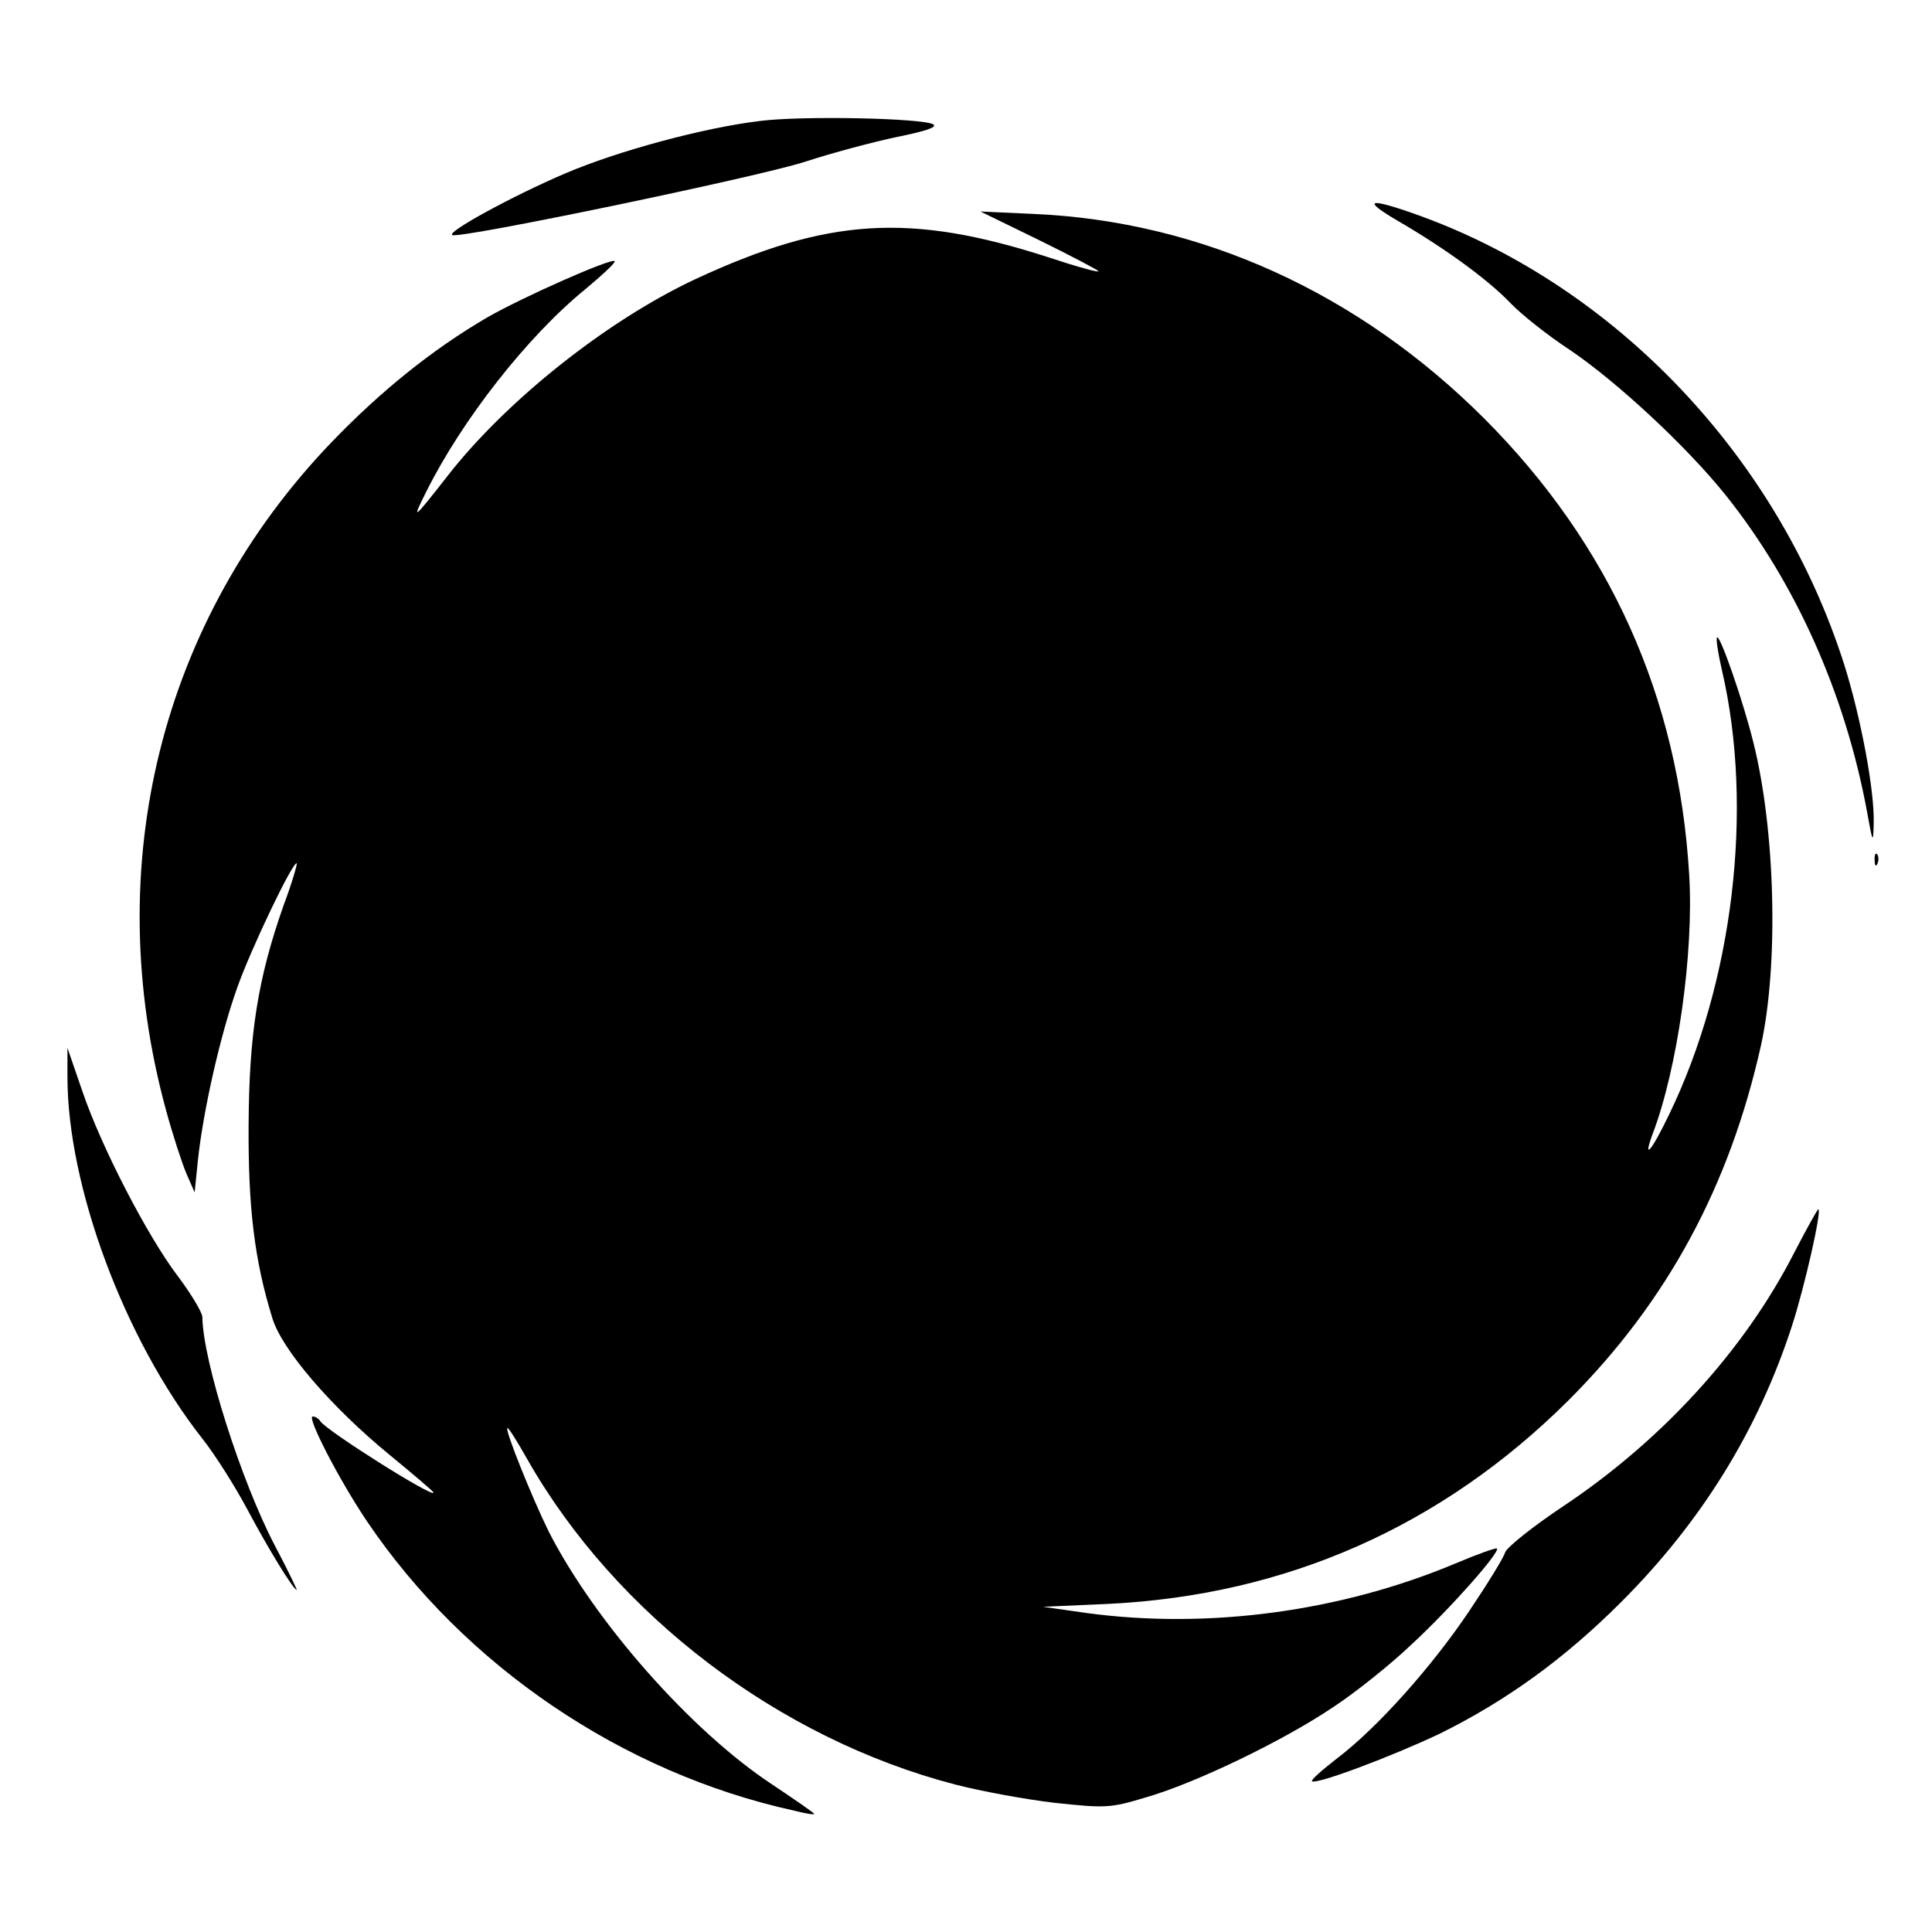
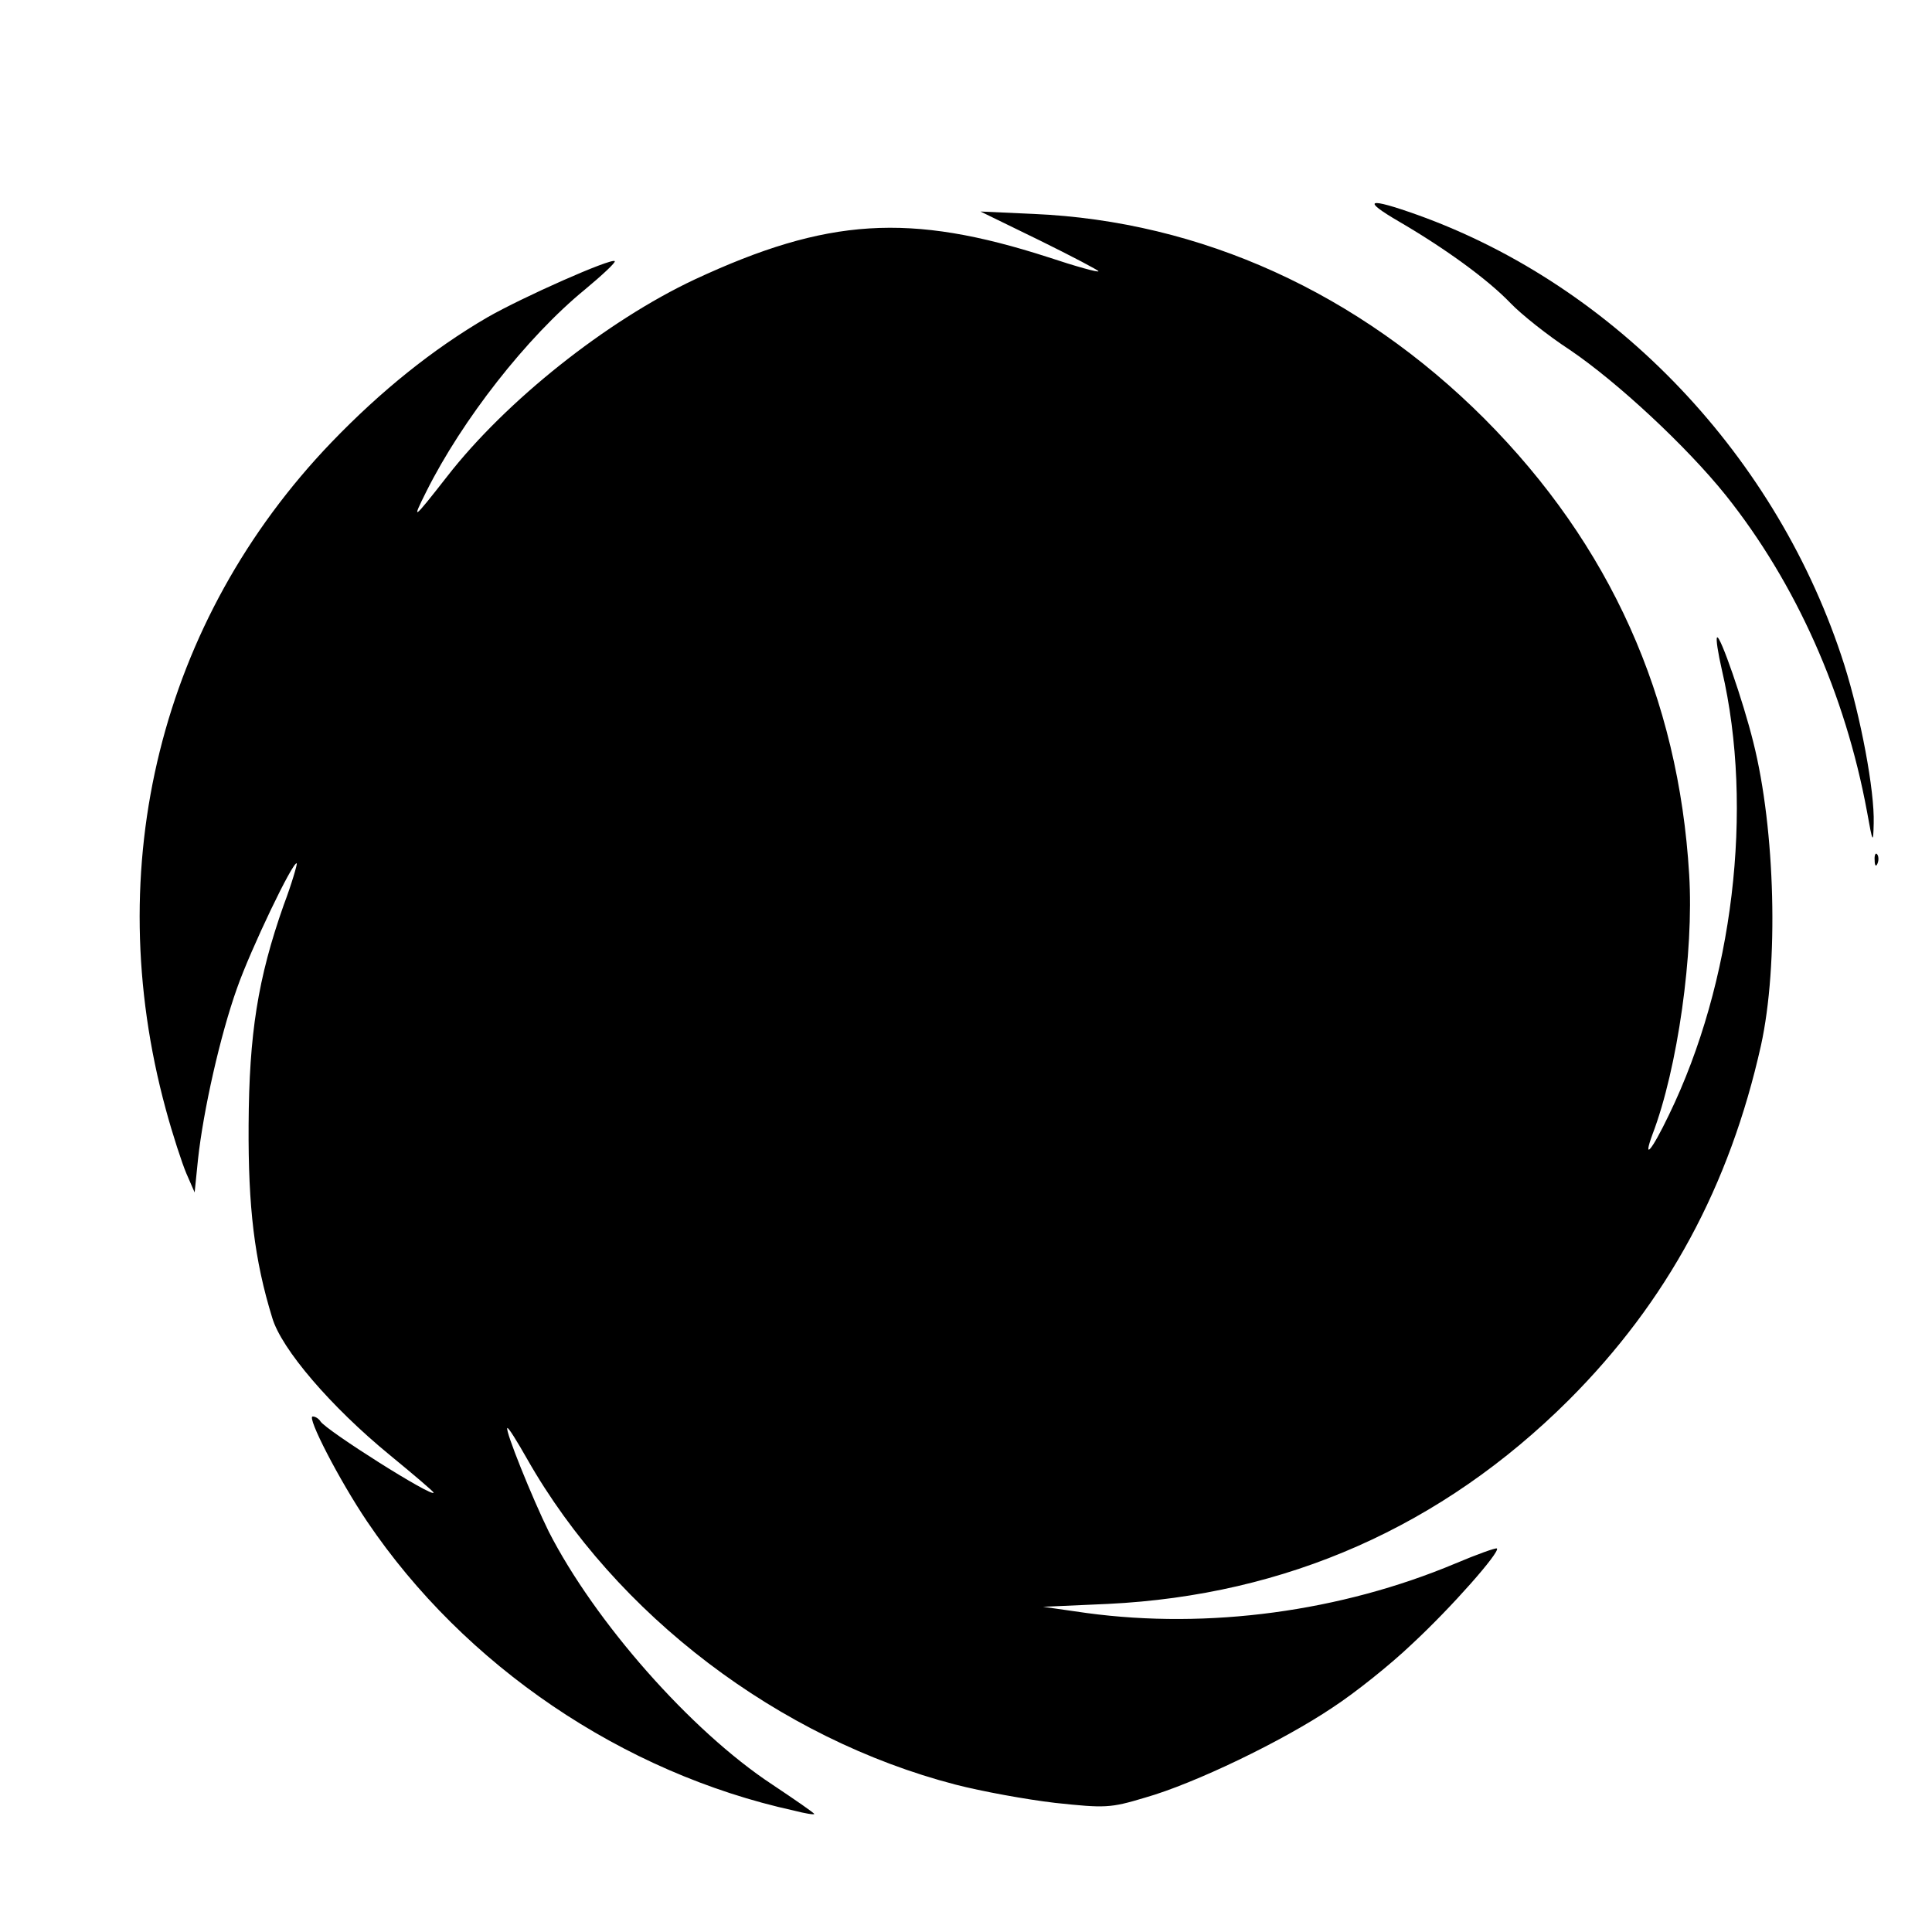
<svg xmlns="http://www.w3.org/2000/svg" version="1.0" width="401pt" height="401pt" viewBox="0 0 401 401" preserveAspectRatio="xMidYMid meet">
  <g transform="translate(0,401) scale(0.1,-0.1)" fill="#000000" stroke="none">
-     <path d="M1578 3759 c-117 -14 -295 -62 -405 -109 -110 -47 -249 -123 -234 -128 20 -7 631 120 731 152 58 19 145 42 193 52 59 12 83 20 74 26 -24 13 -273 18 -359 7z" />
    <path d="M2904 3550 c96 -56 184 -120 231 -169 22 -23 77 -67 123 -97 99 -67 243 -201 324 -302 146 -183 248 -413 293 -656 12 -67 13 -68 14 -25 2 68 -27 221 -61 329 -137 431 -474 786 -886 934 -104 37 -117 32 -38 -14z" />
    <path d="M2158 3511 c67 -33 122 -62 122 -64 0 -3 -47 10 -104 29 -288 93 -459 82 -734 -46 -183 -86 -392 -252 -514 -409 -72 -92 -74 -93 -43 -31 74 148 208 320 329 419 36 30 64 56 62 59 -7 7 -192 -75 -265 -117 -113 -66 -220 -152 -323 -259 -355 -370 -481 -880 -344 -1384 14 -52 34 -113 43 -134 l17 -39 7 69 c11 101 46 257 81 355 28 80 117 266 124 259 1 -2 -10 -41 -27 -86 -54 -153 -72 -268 -73 -457 -1 -171 12 -280 49 -400 19 -65 122 -185 244 -285 50 -41 91 -76 91 -78 0 -12 -223 129 -235 148 -3 5 -10 10 -16 10 -13 0 55 -132 113 -218 202 -299 530 -522 886 -600 23 -6 42 -9 42 -7 0 2 -39 29 -87 61 -170 112 -369 339 -464 525 -34 69 -91 210 -86 215 2 2 20 -27 41 -64 184 -324 523 -581 889 -676 54 -14 147 -31 207 -38 104 -11 114 -11 187 11 102 29 285 117 389 187 46 30 120 89 165 132 82 76 183 191 176 198 -2 2 -41 -12 -86 -31 -238 -100 -513 -137 -765 -103 l-91 13 135 6 c370 18 693 161 956 423 205 205 334 445 399 736 37 168 30 448 -16 630 -21 85 -69 223 -75 217 -3 -2 2 -33 10 -68 67 -288 23 -649 -110 -923 -36 -75 -55 -97 -34 -40 52 136 86 377 76 539 -22 368 -164 684 -425 946 -261 261 -588 410 -936 425 l-110 5 123 -60z" />
    <path d="M3891 2224 c0 -11 3 -14 6 -6 3 7 2 16 -1 19 -3 4 -6 -2 -5 -13z" />
-     <path d="M140 1775 c0 -227 118 -545 280 -751 27 -34 69 -101 94 -148 42 -79 95 -166 102 -166 1 0 -19 42 -46 93 -69 132 -149 382 -150 474 -1 10 -23 47 -50 83 -64 84 -160 270 -199 385 l-31 90 0 -60z" />
-     <path d="M3723 1408 c-103 -201 -274 -388 -478 -524 -63 -42 -117 -85 -121 -96 -3 -11 -37 -66 -74 -121 -77 -115 -190 -242 -274 -306 -31 -24 -55 -45 -53 -48 8 -8 167 52 264 98 138 68 259 155 378 274 167 167 284 357 354 572 27 83 63 243 55 243 -2 0 -25 -42 -51 -92z" />
  </g>
</svg>